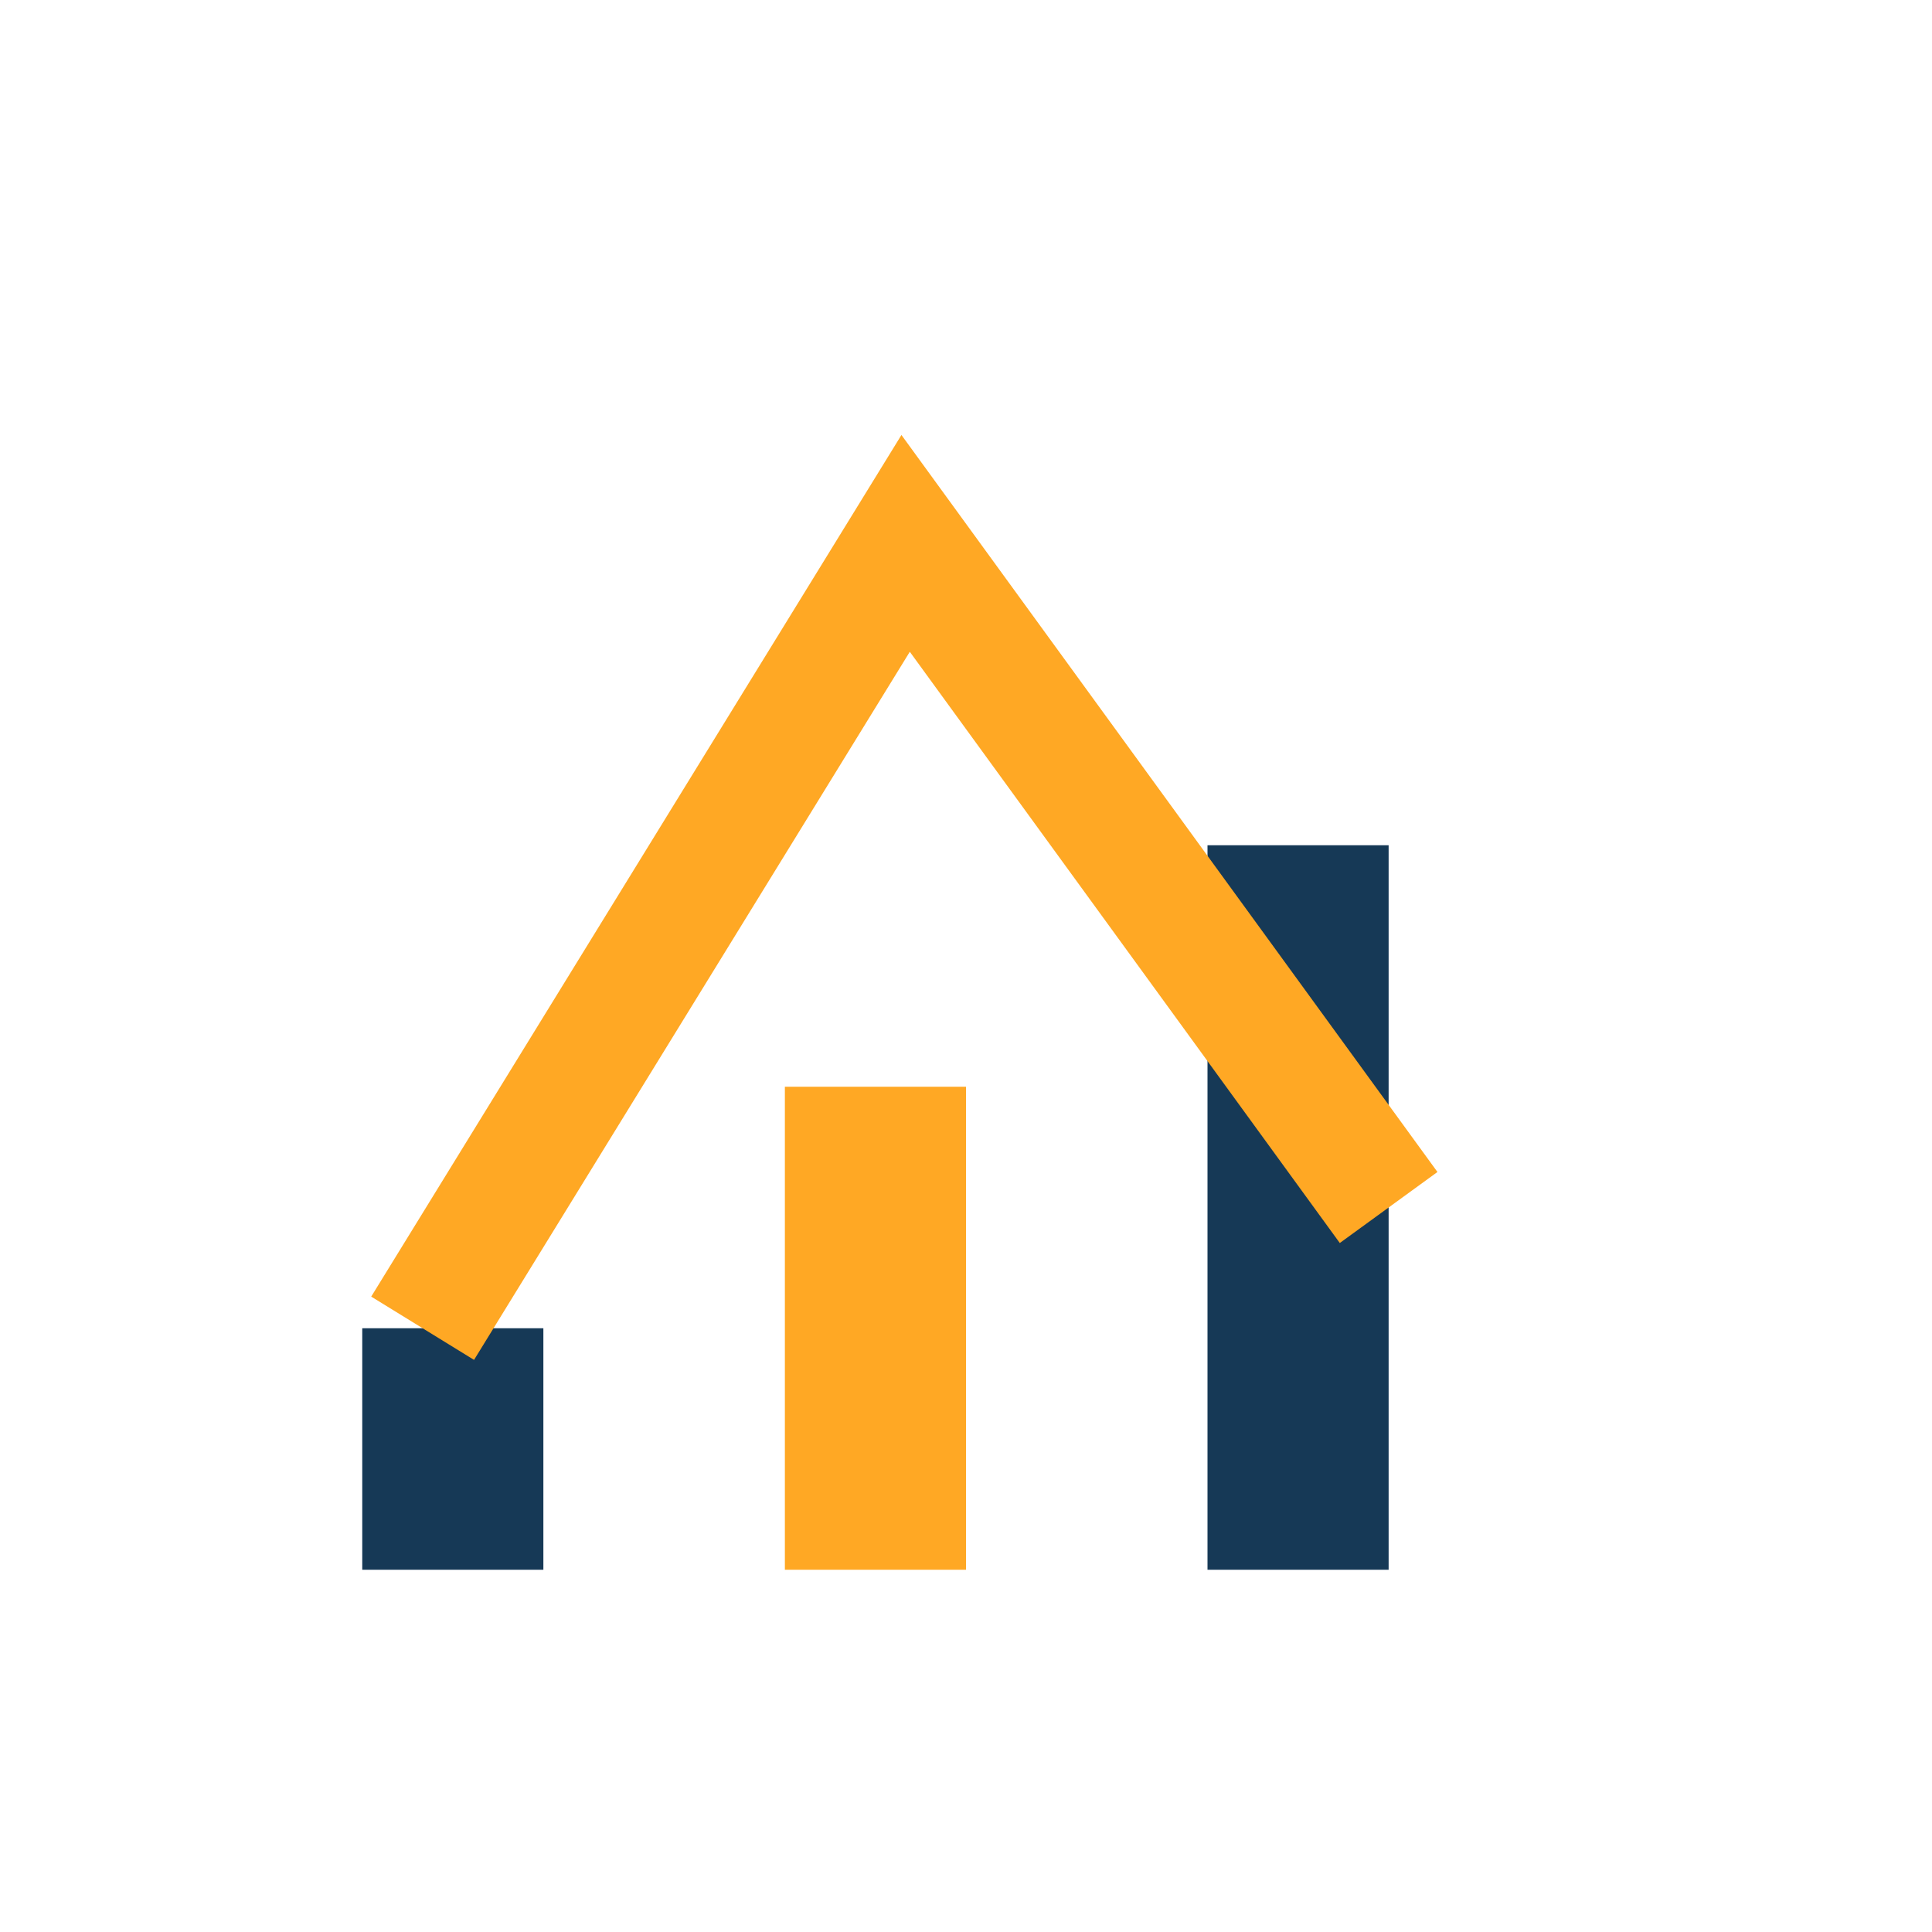
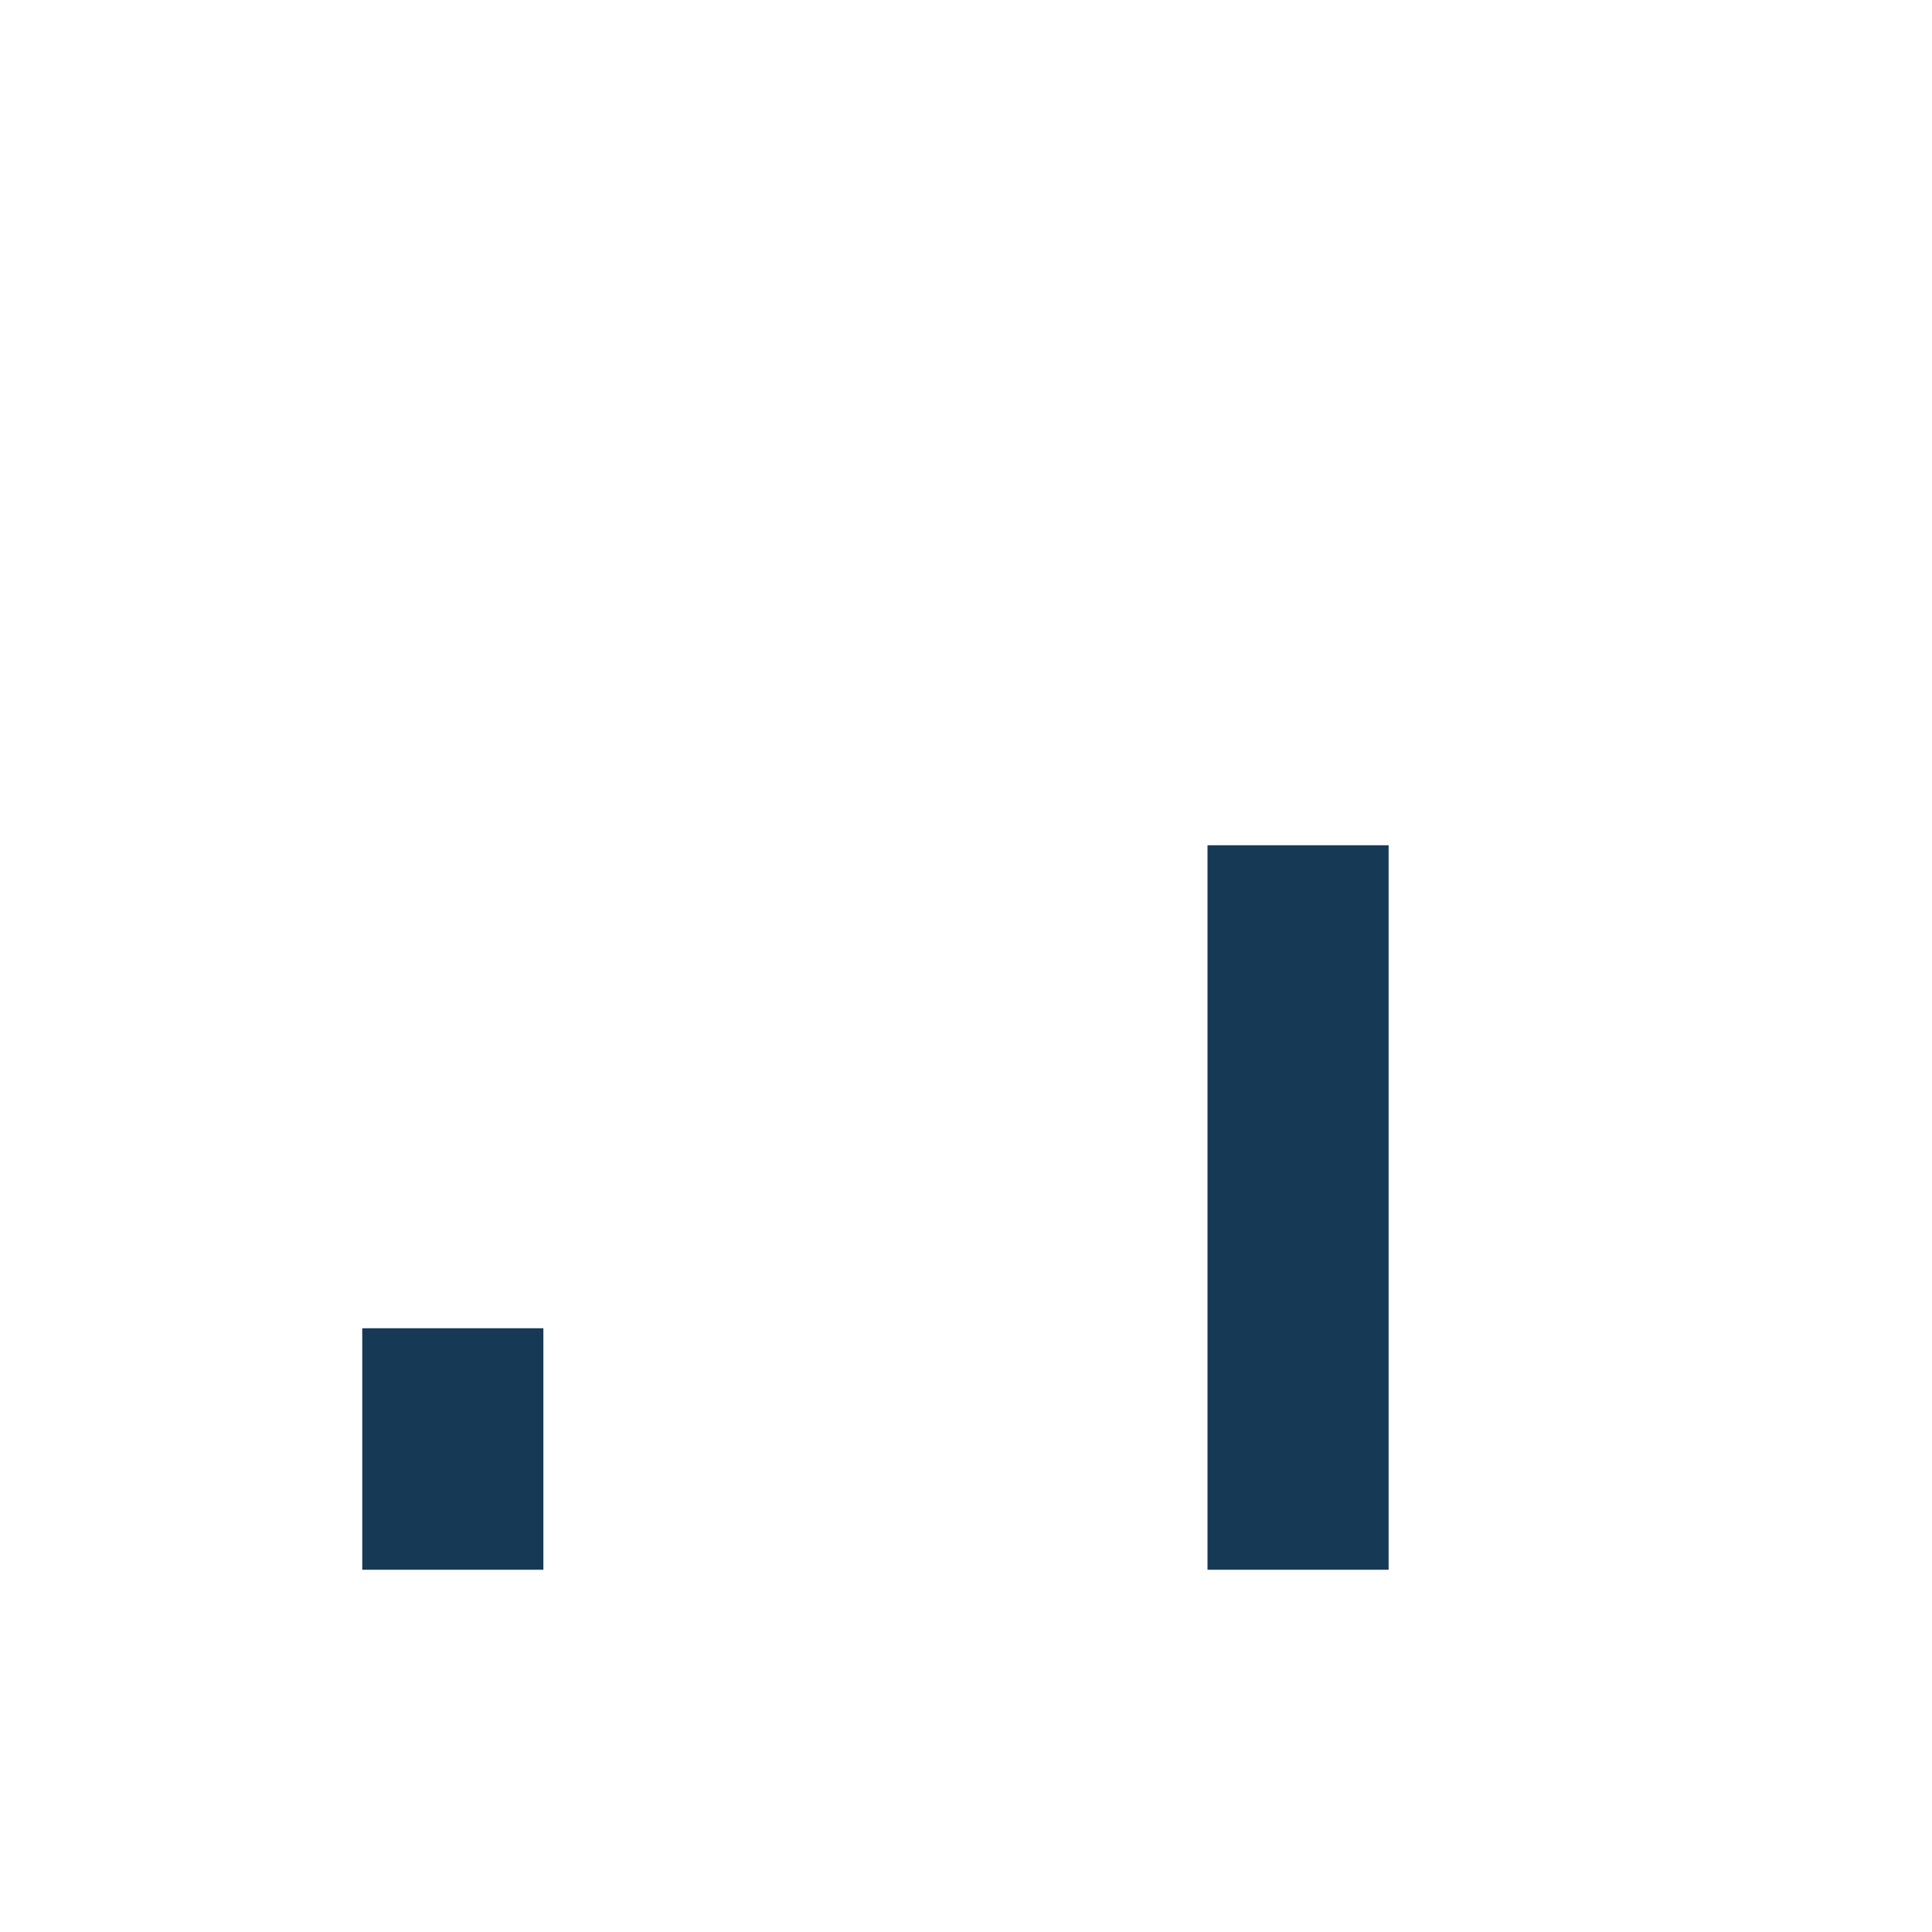
<svg xmlns="http://www.w3.org/2000/svg" width="32" height="32" viewBox="0 0 32 32">
  <rect x="6" y="22" width="3" height="4" fill="#163956" />
-   <rect x="13" y="18" width="3" height="8" fill="#FFA824" />
  <rect x="20" y="14" width="3" height="12" fill="#163956" />
-   <path d="M7 22l8-13 8 11" stroke="#FFA824" stroke-width="2" fill="none" />
</svg>